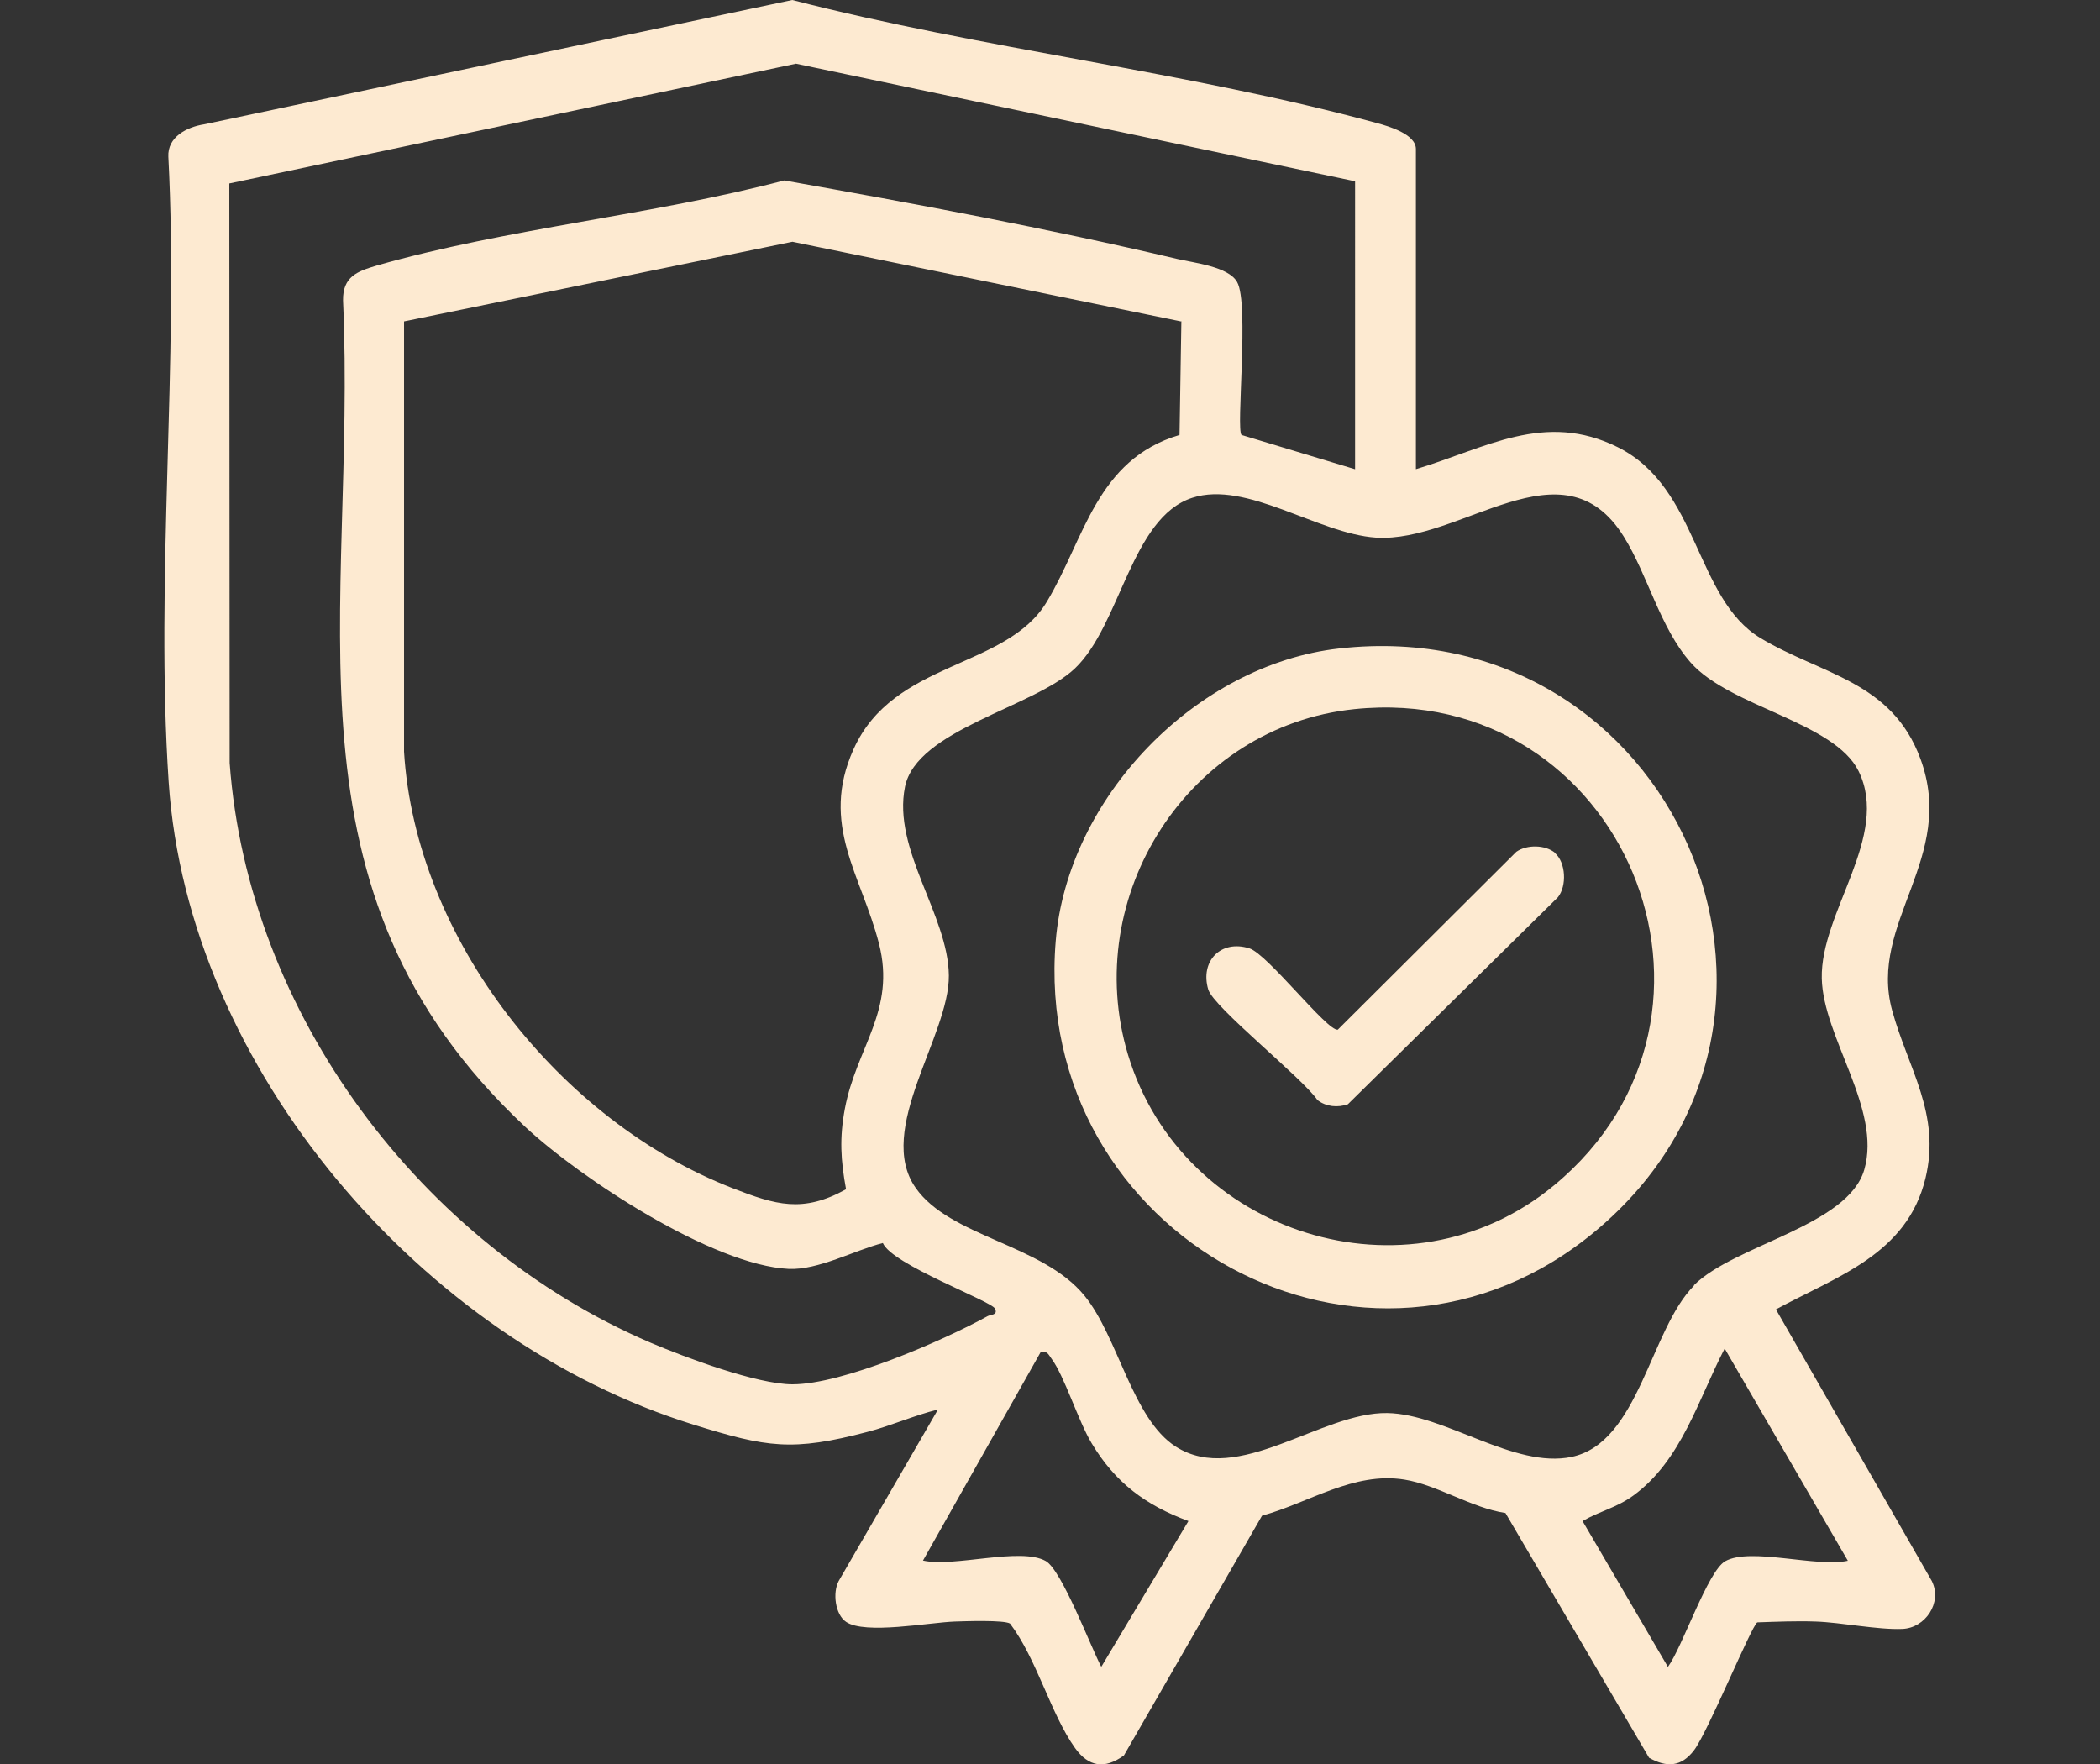
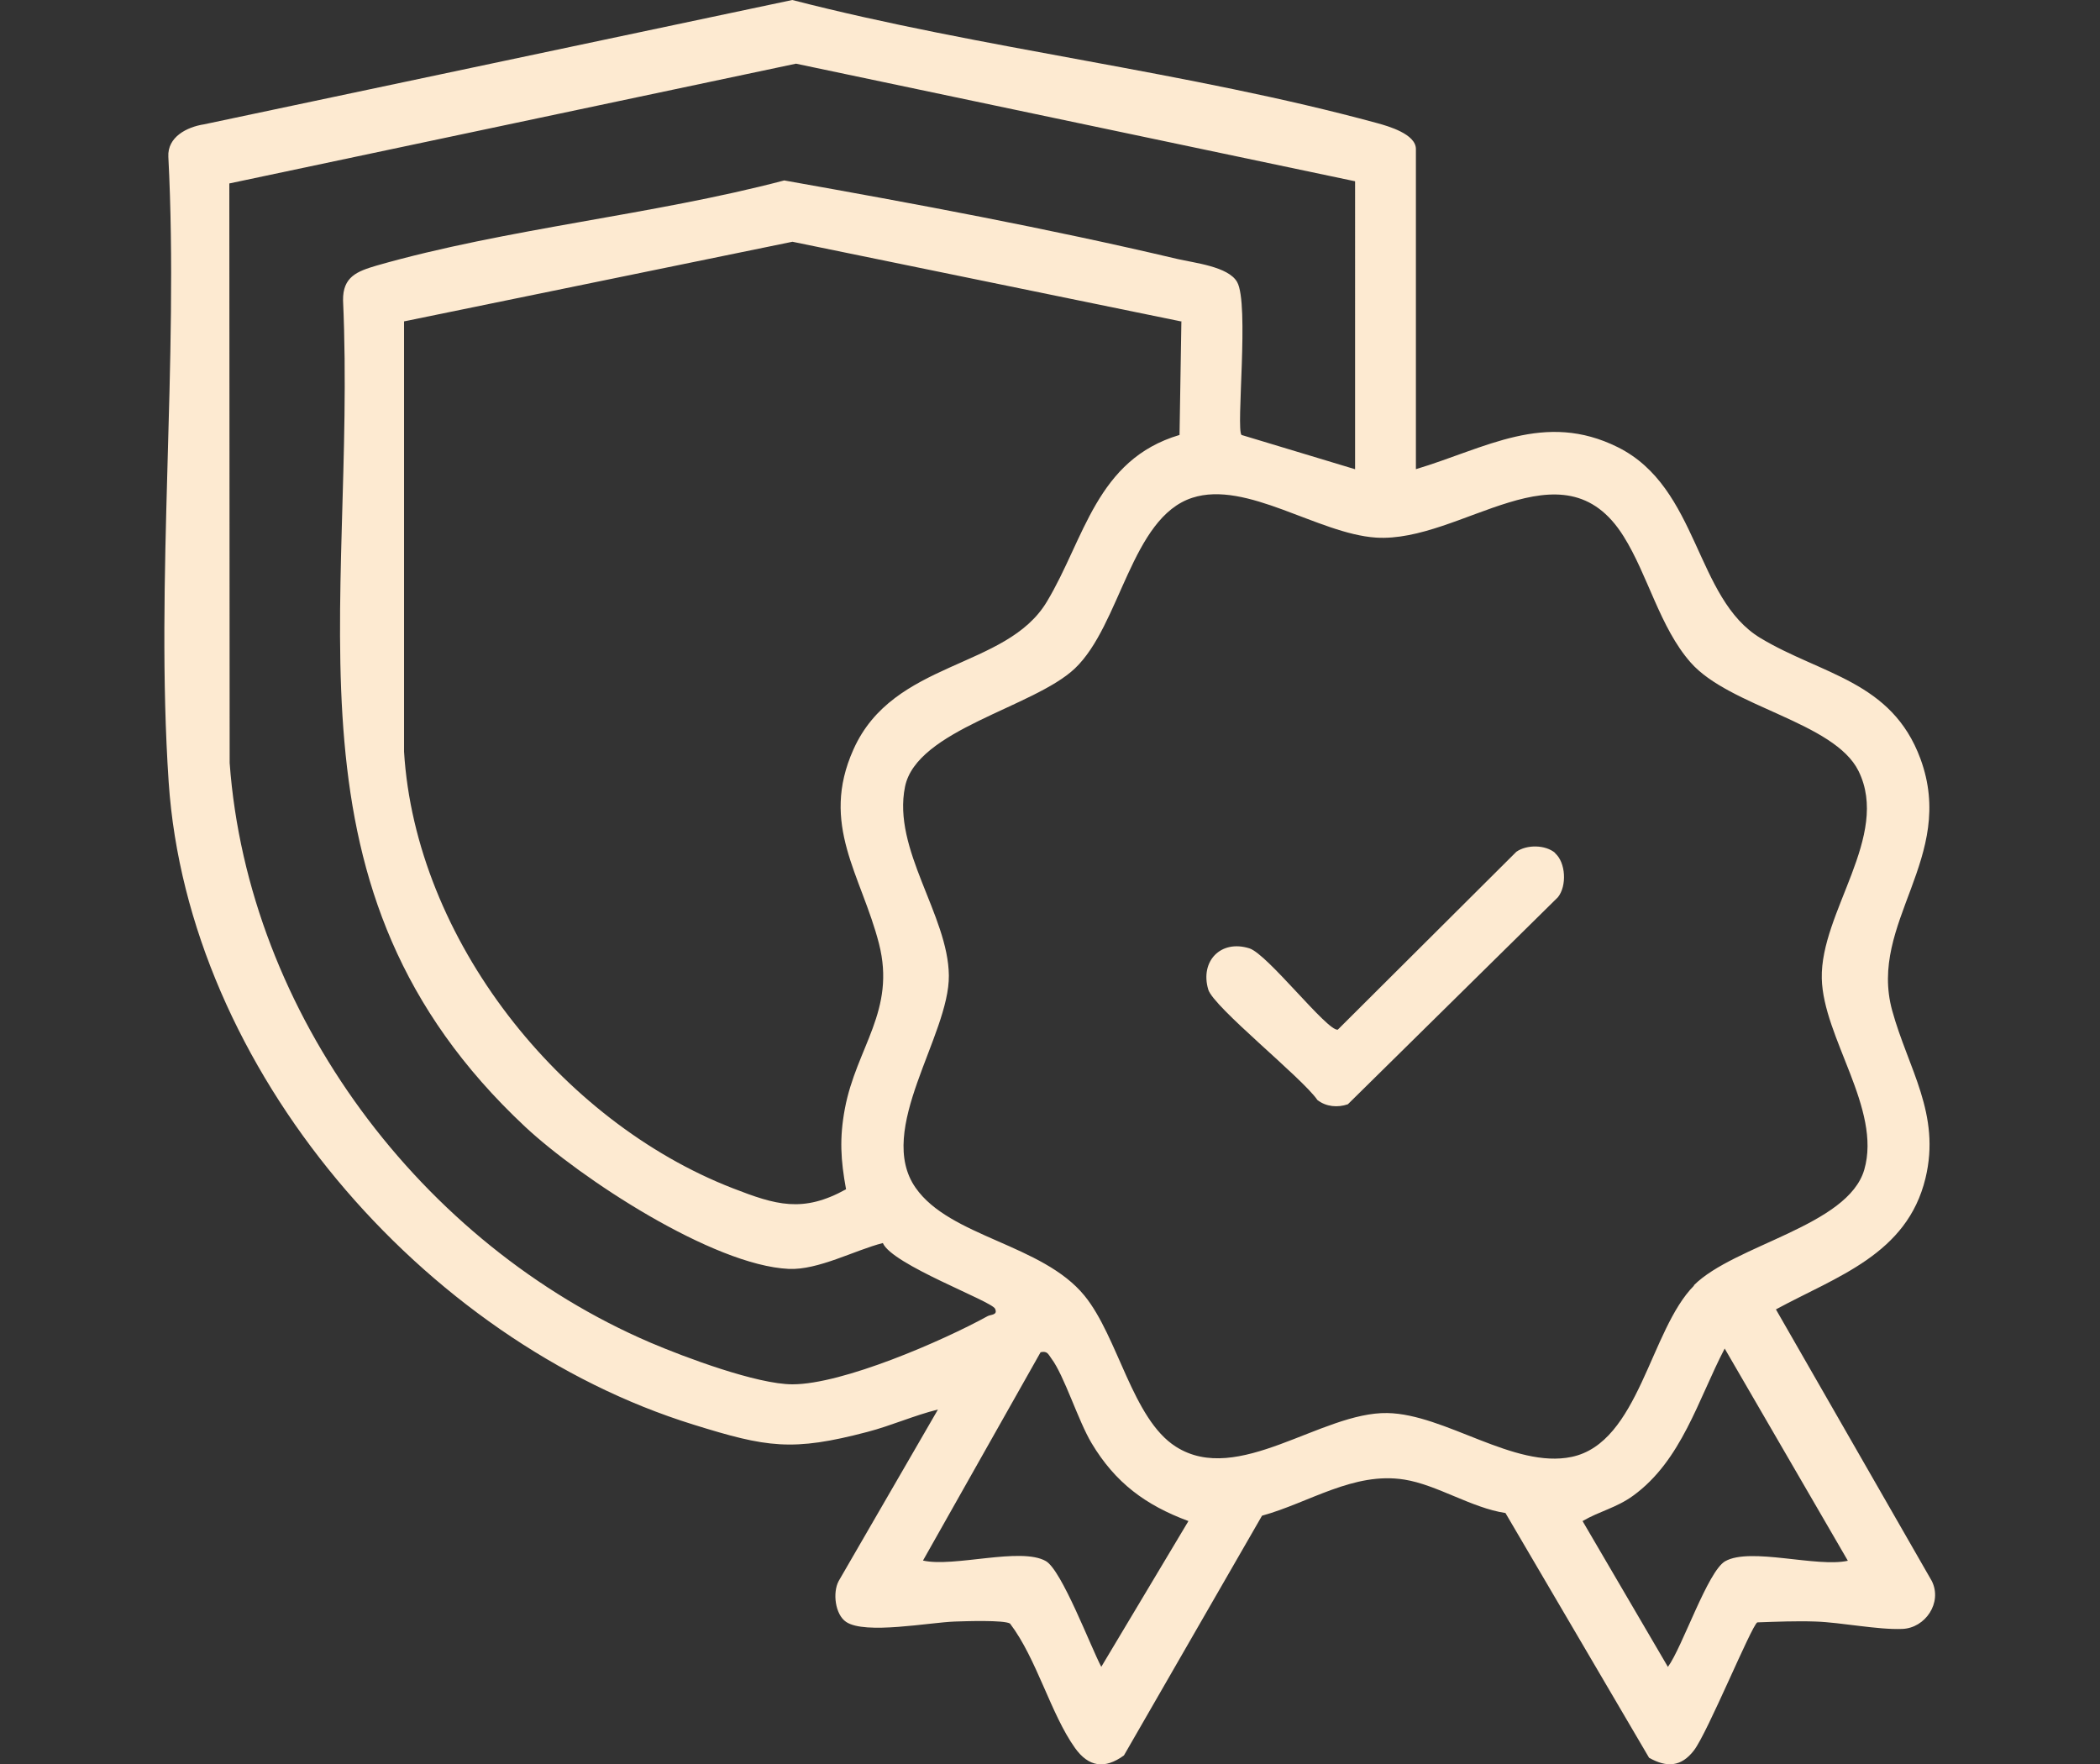
<svg xmlns="http://www.w3.org/2000/svg" id="Capa_1" viewBox="0 0 125 105">
  <rect x="0" y="0" width="125" height="105" fill="#333333" stroke="none" />
  <defs>
    <style>.cls-1{fill:#fdead1;}</style>
  </defs>
  <path class="cls-1" d="M84.27,27.93c4.17-1.25,7.67-3.48,12.03-1.31,4.83,2.41,4.59,9.01,8.49,11.36,3.62,2.18,7.81,2.55,9.52,7.18,2.18,5.91-3.12,9.75-1.68,14.99.95,3.46,2.91,6.15,1.98,9.99-1.1,4.53-5.27,5.83-8.9,7.8l9.28,16.17c.64,1.29-.39,2.8-1.76,2.85-1.46.06-3.64-.39-5.16-.44-1.15-.04-2.32.01-3.47.05-.36.23-2.96,6.57-3.77,7.62-.76.99-1.62,1.03-2.67.44l-8.55-14.57c-2.01-.3-4.07-1.68-6.02-1.99-3.02-.48-5.67,1.38-8.47,2.15l-8.22,14.27c-1.14.83-2.1.69-2.91-.44-1.45-2.03-2.28-5.32-3.87-7.41-.37-.22-2.66-.14-3.28-.12-1.51.05-5.35.79-6.48.02-.65-.44-.81-1.74-.44-2.43l5.91-10.21c-1.42.35-2.77.96-4.19,1.33-4.48,1.18-5.99.93-10.36-.43-16.1-4.99-30.09-21.16-31.24-38.24-.81-12.1.61-25.05-.02-37.23-.06-1.17,1.09-1.77,2.13-1.93L47.16,0c11.33,2.92,23.59,4.27,34.82,7.33.66.18,2.3.65,2.3,1.54v19.06ZM80.66,10.79L47.38,3.79,13.65,10.92l.02,34.49c1.09,14.94,11.42,28.67,25.05,34.51,2.04.87,6.34,2.48,8.45,2.48,2.99,0,8.93-2.58,11.62-4.06.18-.1.62-.05.44-.44-.21-.46-6.13-2.62-6.68-3.91-1.68.43-3.85,1.62-5.6,1.54-4.51-.21-12.4-5.39-15.69-8.46-15.07-14.1-10.01-30.63-10.84-49.19-.02-1.41.84-1.73,1.99-2.07,7.71-2.21,16.46-3.01,24.27-5.07,7.77,1.38,15.67,2.85,23.38,4.67,1.02.24,3.06.45,3.58,1.38.73,1.29-.08,8.75.26,9.1l6.76,2.04V10.79ZM70.29,19.13l-23.12-4.74-23.12,4.74v25.61c.68,11.16,9.29,22,19.57,25.99,2.55.99,4.16,1.49,6.74.06-.32-1.74-.4-3.04-.07-4.8.69-3.66,3.05-5.83,2.03-9.82-1.05-4.09-3.53-7.08-1.52-11.56,2.38-5.33,9.09-4.76,11.51-8.79,2.25-3.74,2.94-8.46,7.9-9.93l.11-6.77ZM100.82,76.51c2.42-2.42,9.18-3.53,10.15-6.89,1.04-3.61-2.45-7.86-2.53-11.38-.09-3.95,4.09-8.47,2.19-12.34-1.44-2.93-7.68-3.82-10-6.47-1.83-2.08-2.54-5.2-3.99-7.51-3.63-5.8-9.66.41-14.74.08-3.44-.23-7.7-3.42-10.93-2.37-3.64,1.18-4.27,7.58-6.99,10.16-2.45,2.32-9.42,3.64-10.11,7.04-.76,3.74,2.57,7.64,2.61,11.23s-4.39,9.19-1.98,12.64c2.05,2.94,7.54,3.35,10.05,6.42,2.01,2.46,2.85,7.34,5.44,8.99,3.7,2.36,8.66-2.07,12.59-2,3.44.06,7.54,3.33,10.97,2.61,4.01-.84,4.67-7.58,7.29-10.2ZM109.99,92.9l-7.33-12.63c-1.58,3.03-2.56,6.66-5.45,8.76-1.01.73-1.98.91-3.01,1.51l5.08,8.68c.86-1.17,2.37-5.7,3.41-6.29,1.5-.85,5.46.39,7.31-.03ZM65.55,99.22l5.19-8.68c-2.56-.95-4.35-2.28-5.76-4.63-.81-1.35-1.63-4.03-2.4-5.05-.19-.26-.24-.46-.64-.37l-7,12.4c1.84.42,5.81-.82,7.31.03.95.54,2.67,5.1,3.3,6.29Z" />
-   <path class="cls-1" d="M79.71,38.6c19.86-2.24,30.45,21.99,15.27,34.67-13.58,11.34-33.58.29-32.14-17.25.7-8.54,8.34-16.46,16.87-17.42ZM80.62,42.21c-9.89,1.02-16.31,11.13-13.48,20.56,3.22,10.7,16.65,14.99,25.36,7.79,12.36-10.21,4.08-30-11.88-28.35Z" />
  <path class="cls-1" d="M92.56,50.78c.64.55.72,1.95.17,2.63l-12.5,12.32c-.61.21-1.29.15-1.81-.25-.9-1.32-6.19-5.53-6.5-6.58-.5-1.68.74-2.99,2.45-2.45,1.08.34,4.64,4.95,5.26,4.84l10.63-10.59c.63-.44,1.73-.42,2.31.07Z" />
</svg>